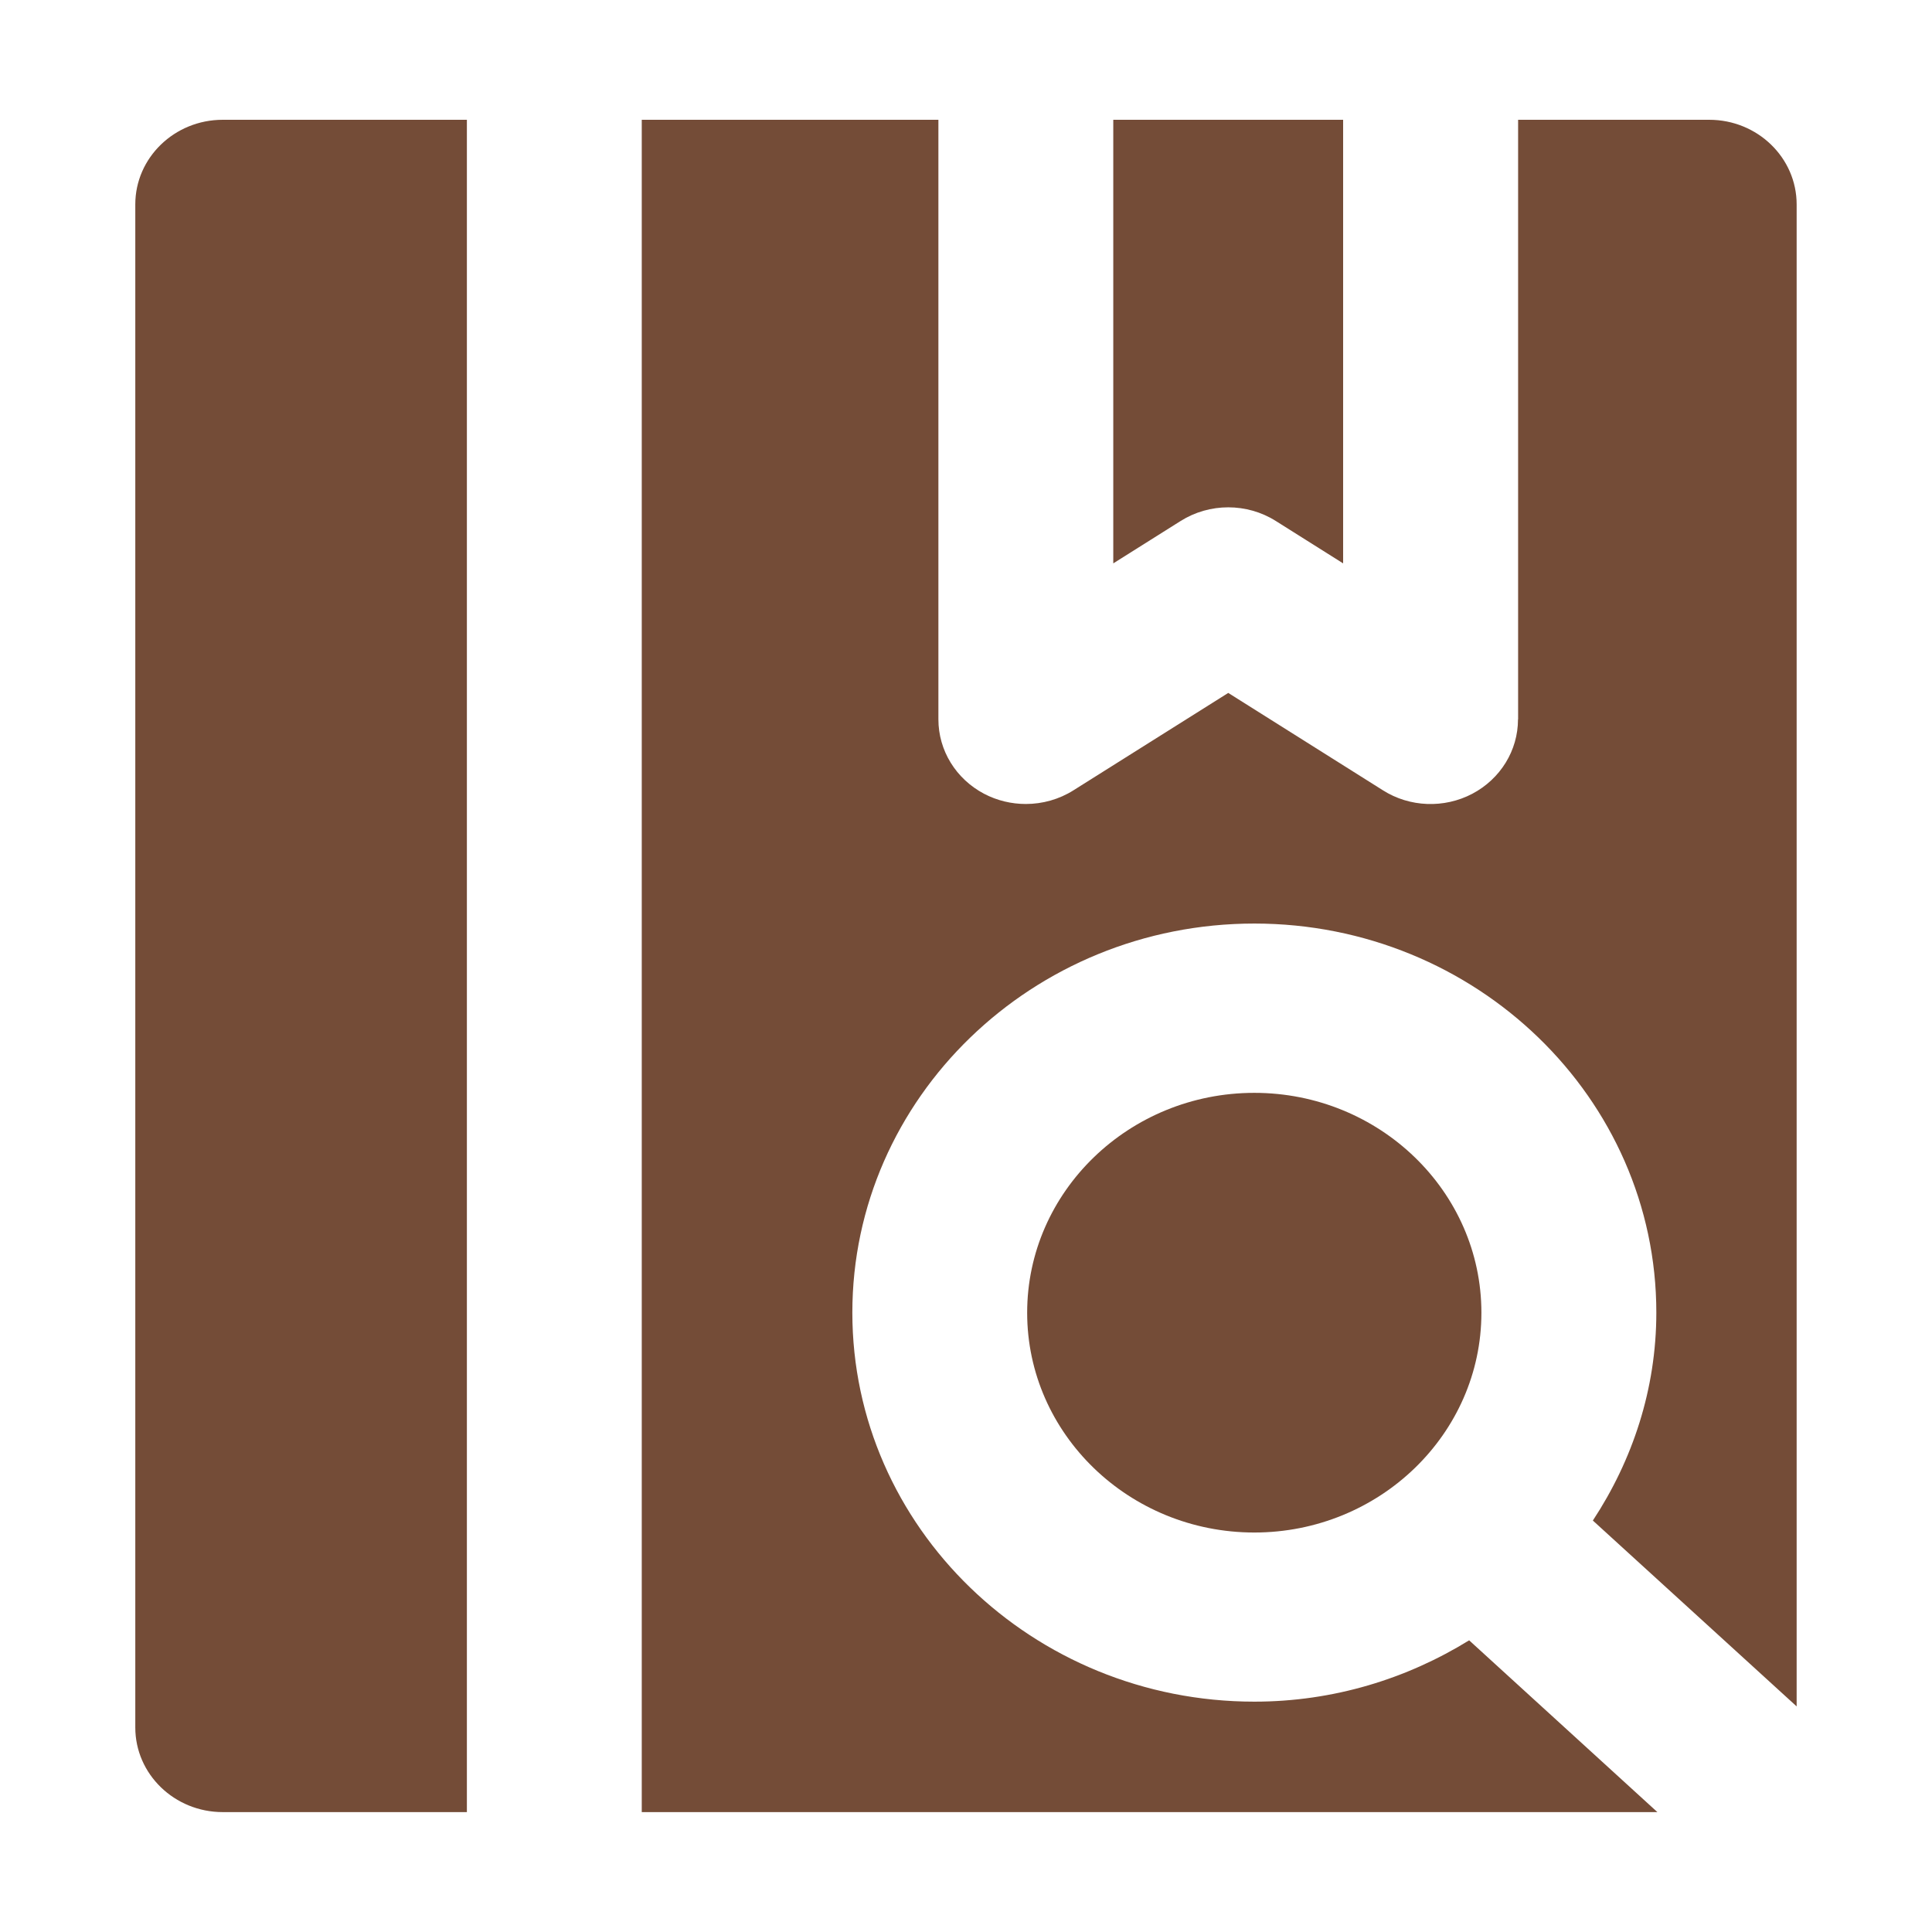
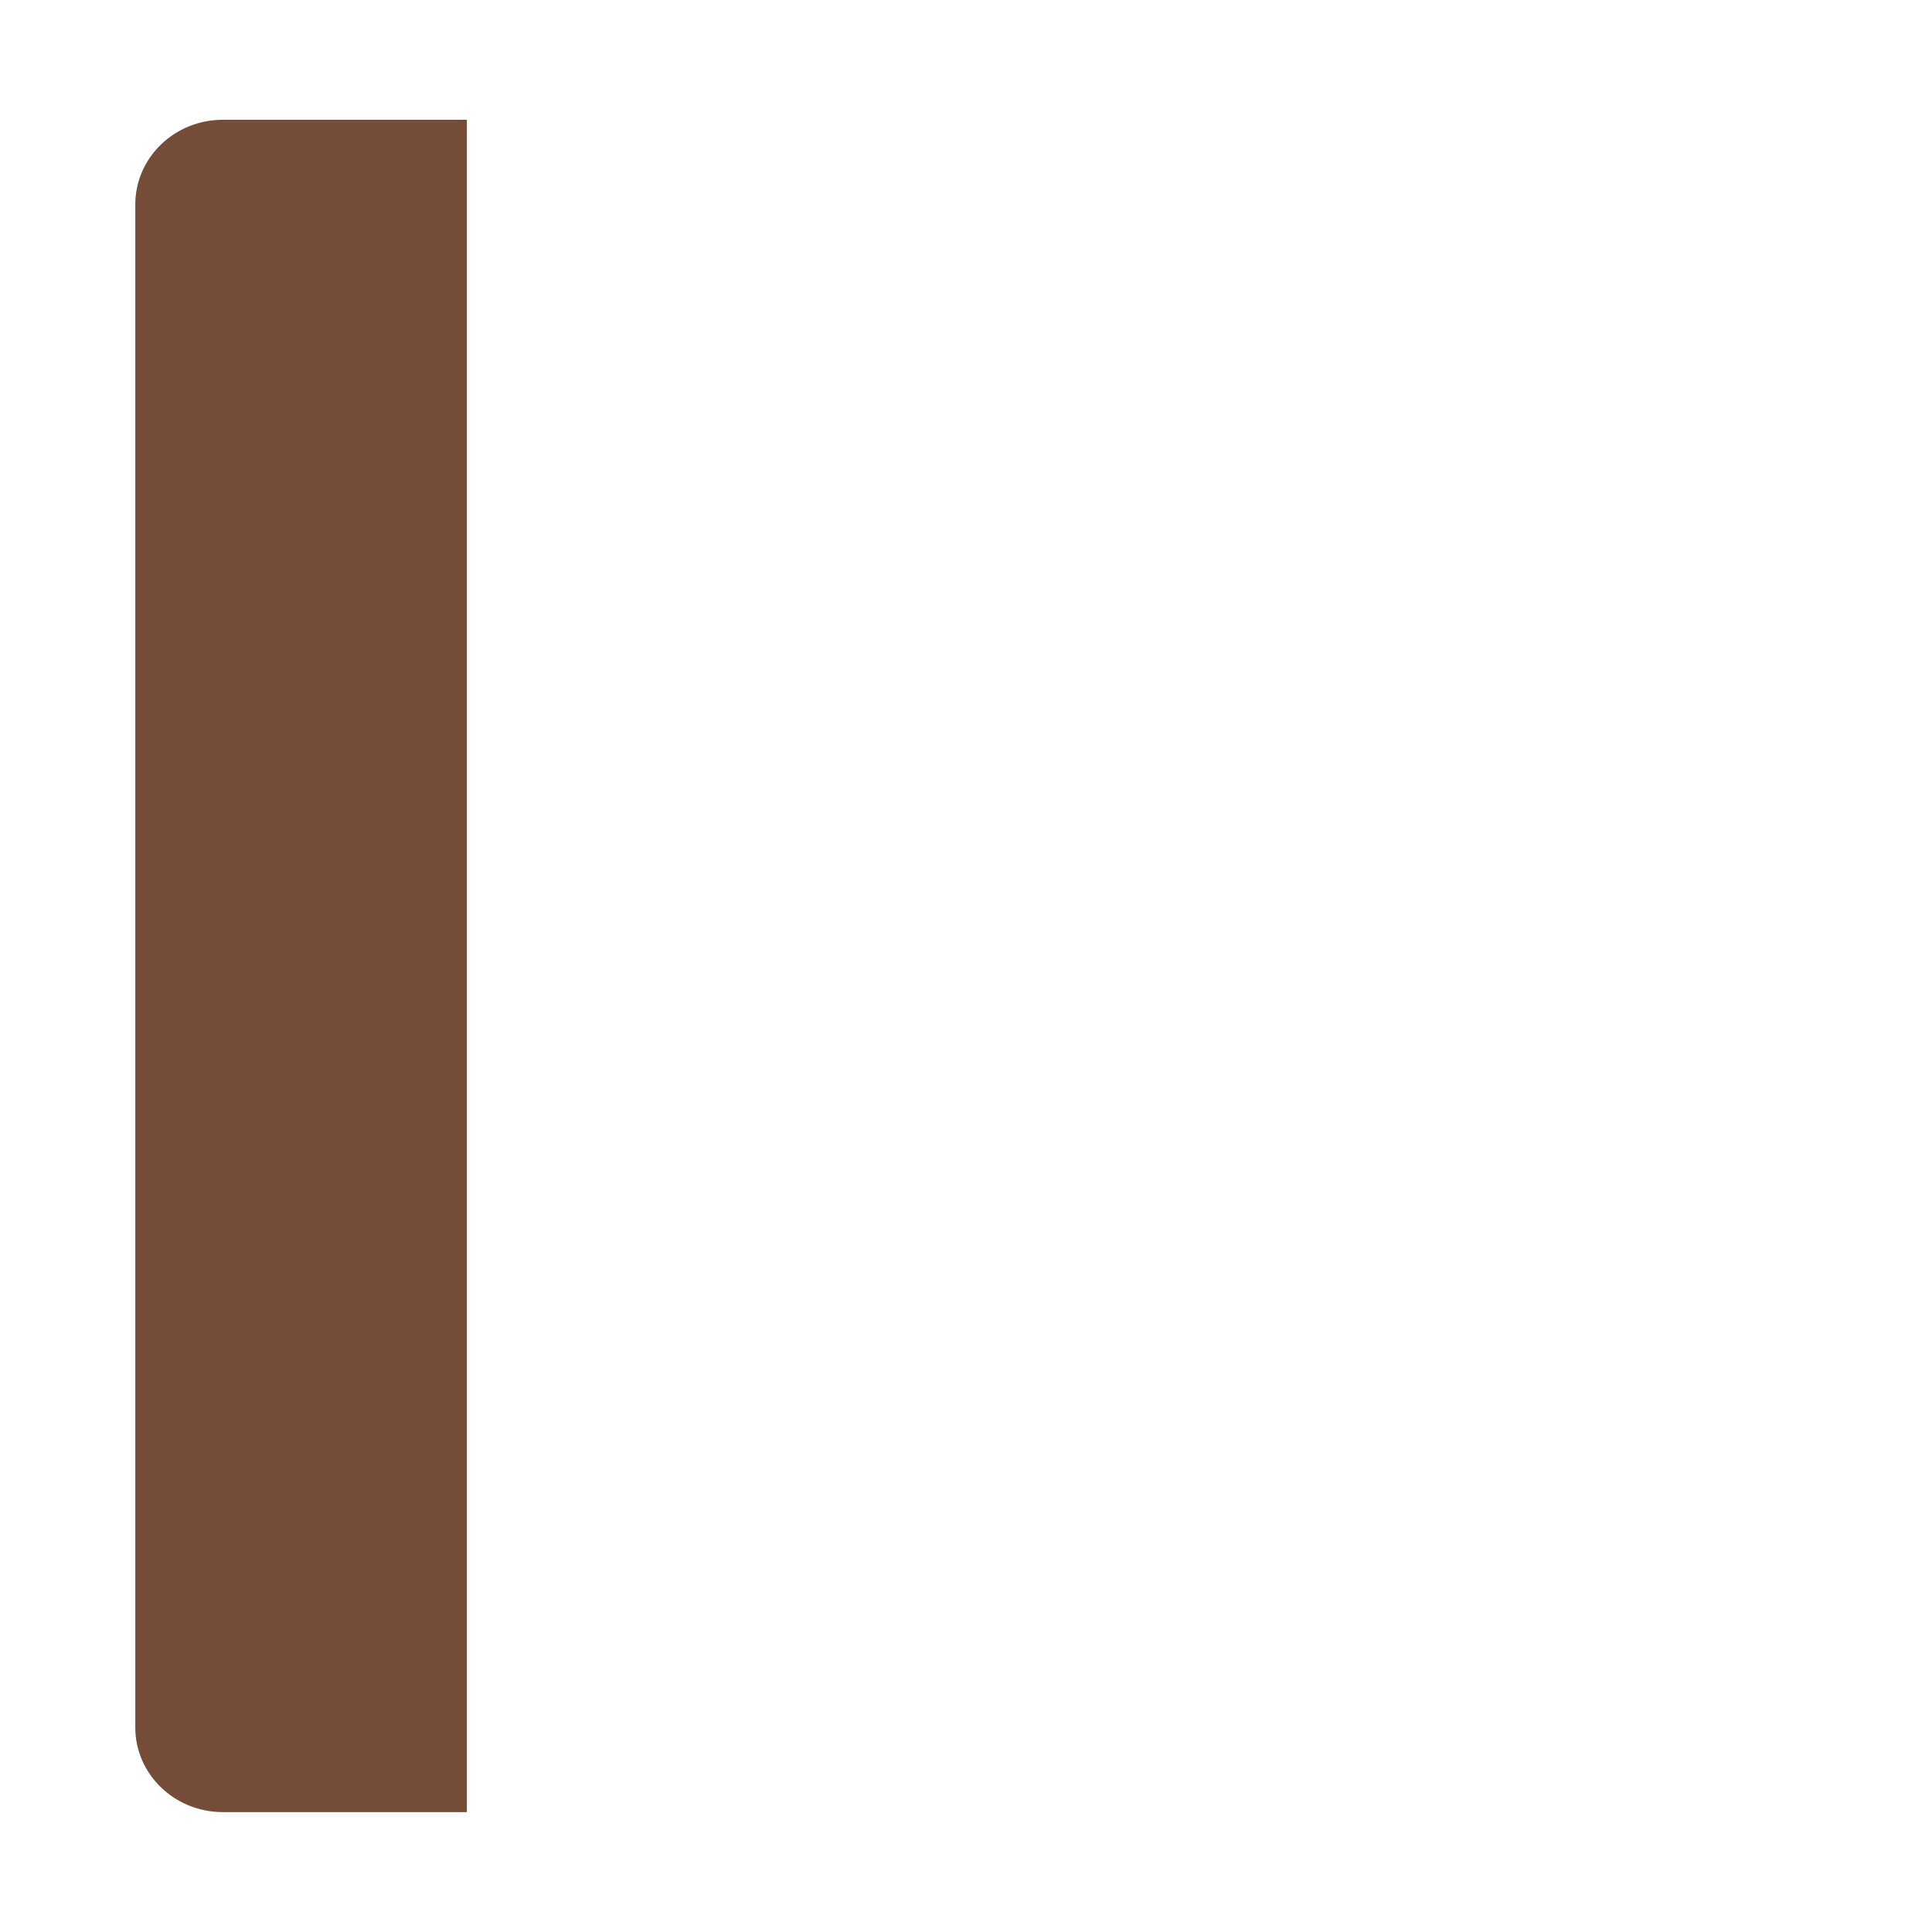
<svg xmlns="http://www.w3.org/2000/svg" width="35" height="35" viewBox="0 0 35 35" fill="none">
-   <path d="M27.5 13.032C27.5 13.595 27.182 14.111 26.672 14.38C26.162 14.648 25.538 14.625 25.053 14.317L22.251 12.553L19.447 14.317C19.186 14.482 18.885 14.565 18.584 14.565C18.324 14.565 18.064 14.504 17.828 14.38C17.317 14.111 17 13.595 17 13.032V2.17H11.626V32.828H30.025L26.615 29.716C25.487 30.412 24.158 30.827 22.724 30.827C18.707 30.827 15.441 27.667 15.441 23.779C15.441 19.892 18.707 16.731 22.724 16.731C26.74 16.731 30.006 19.893 30.006 23.779C30.006 25.166 29.575 26.454 28.856 27.546L32.548 30.913V3.703C32.548 2.857 31.838 2.17 30.964 2.17H27.502V13.032H27.5Z" fill="#744C37" />
-   <path d="M18.608 23.781C18.608 25.976 20.455 27.763 22.723 27.763C24.991 27.763 26.837 25.976 26.837 23.781C26.837 21.584 24.991 19.798 22.723 19.798C20.455 19.798 18.608 21.586 18.608 23.781Z" fill="#744C37" />
  <path d="M8.458 2.17H4.035C3.161 2.17 2.451 2.857 2.451 3.703V31.295C2.451 32.141 3.161 32.828 4.035 32.828H8.458V2.17Z" fill="#744C37" />
-   <path d="M23.114 9.439L24.332 10.206V2.17H20.168V10.206L21.387 9.439C21.912 9.108 22.59 9.108 23.114 9.439Z" fill="#744C37" />
</svg>